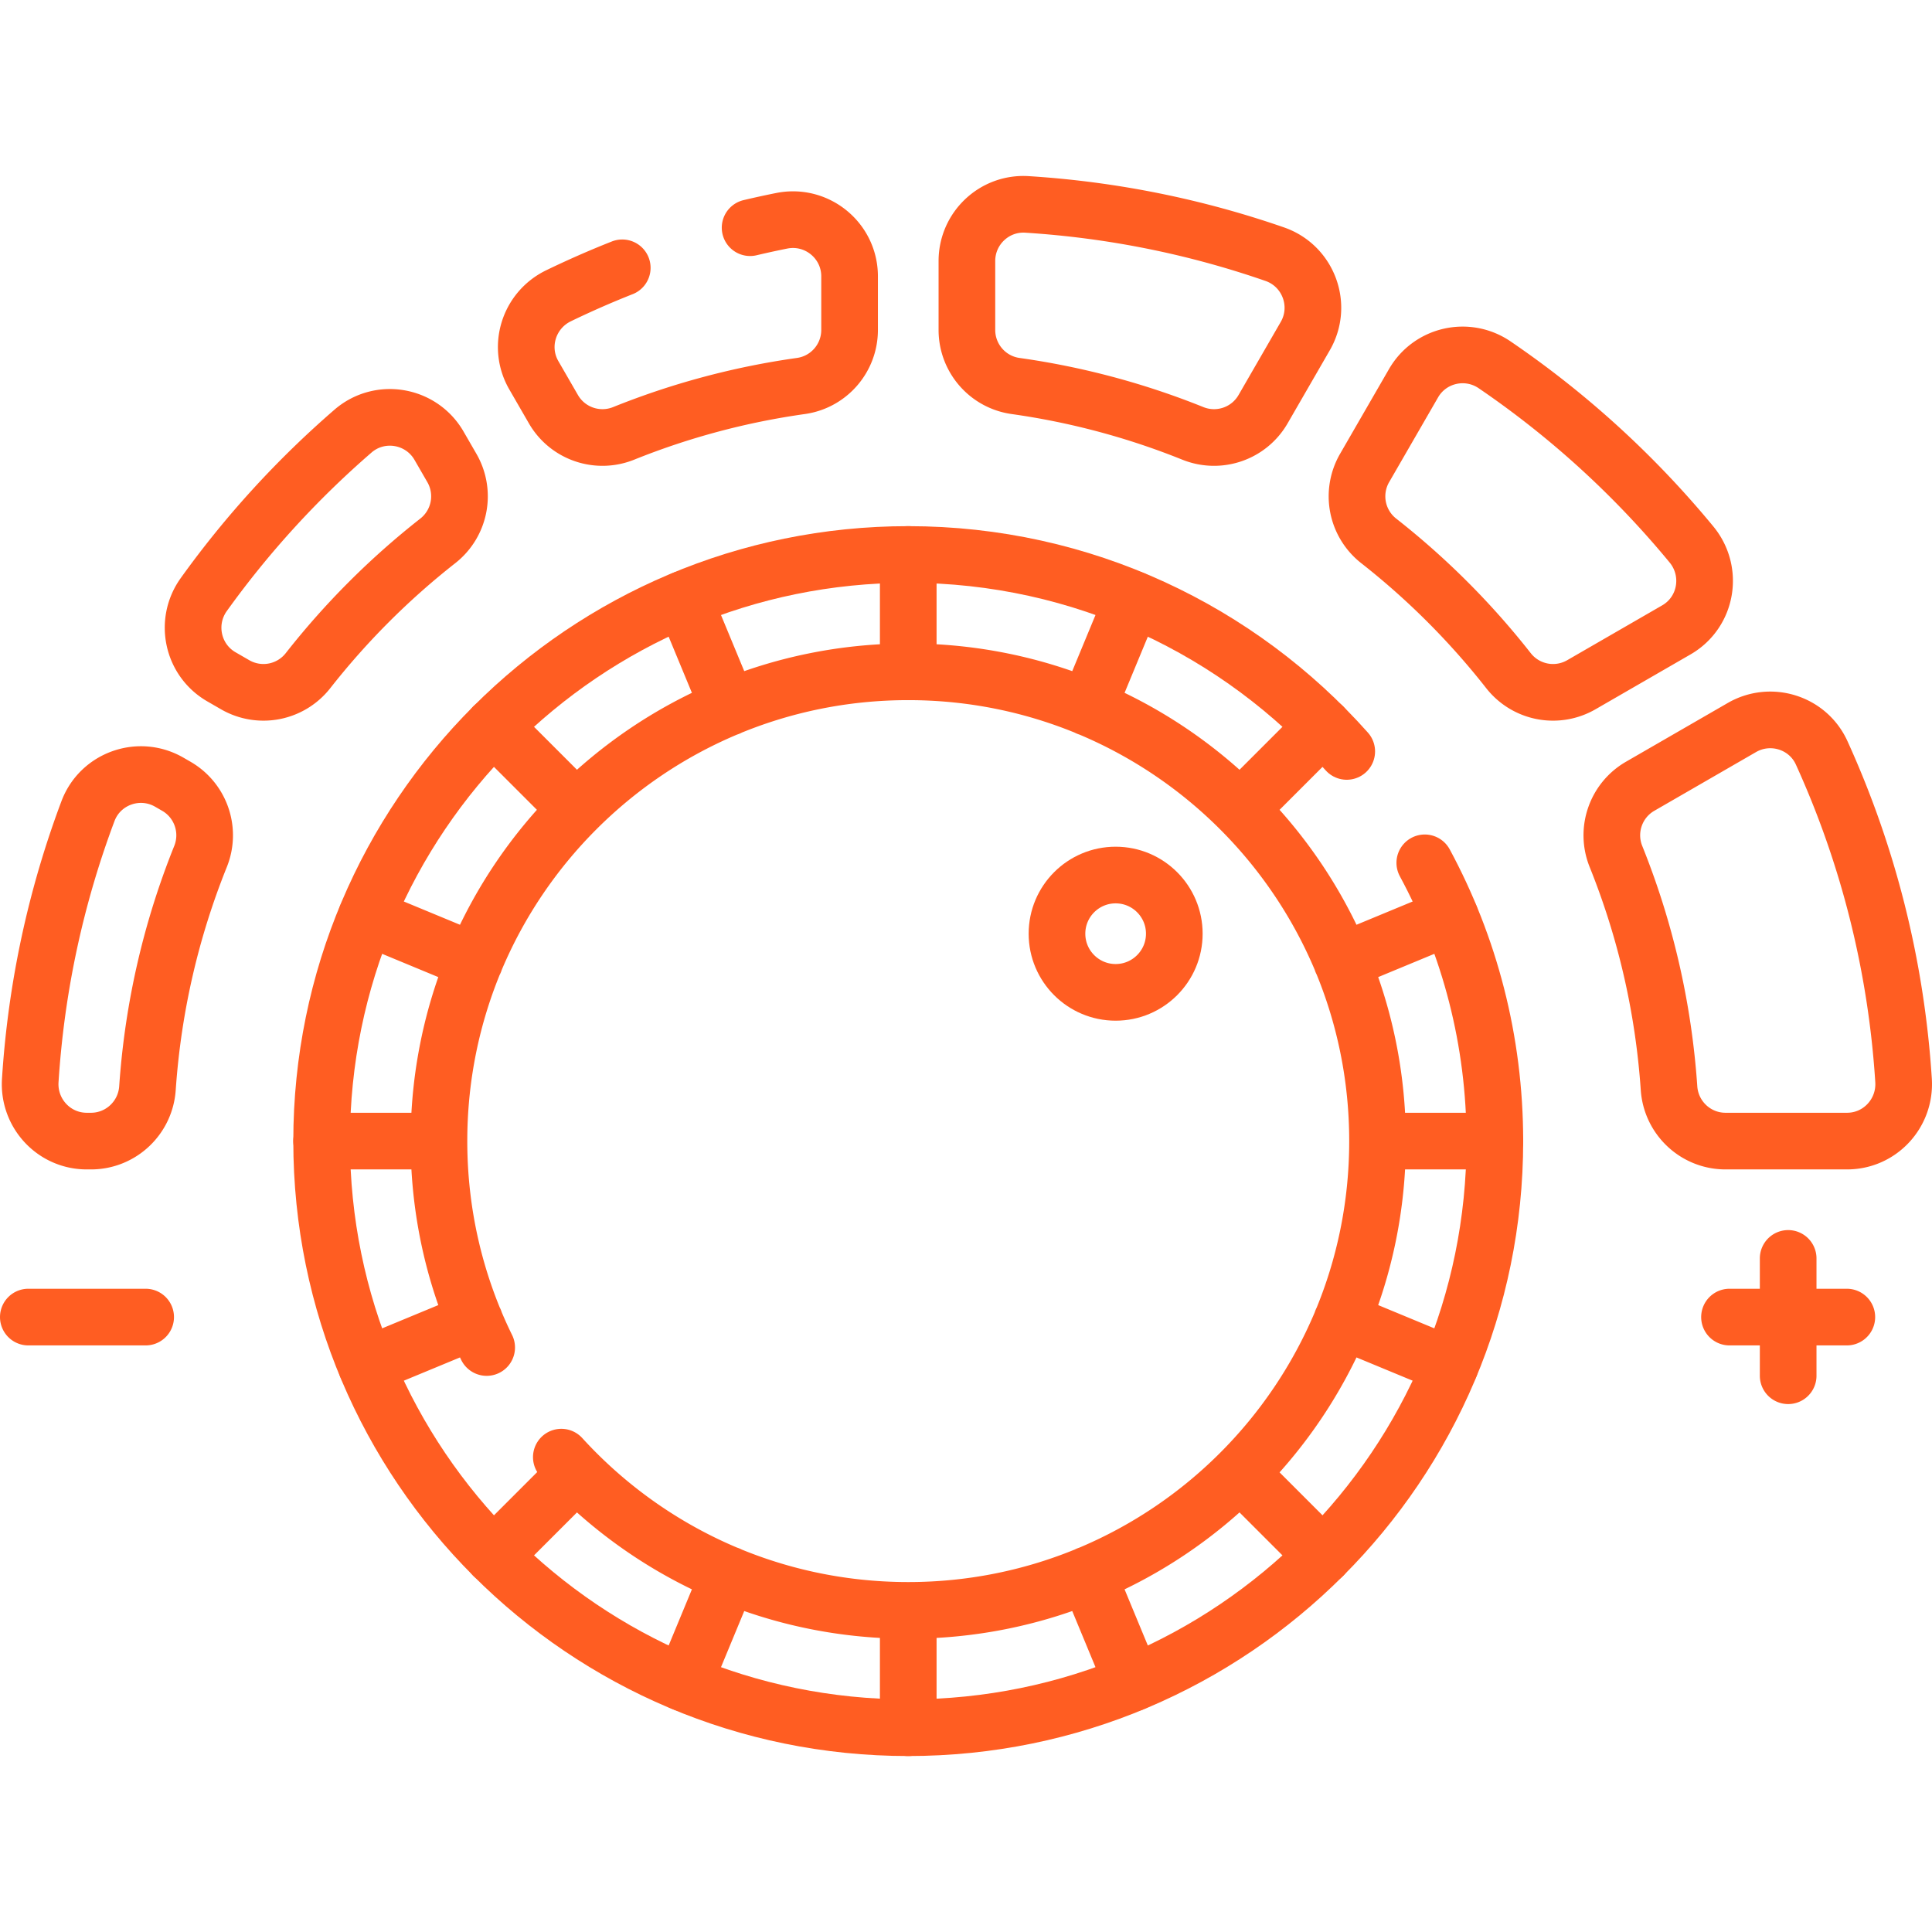
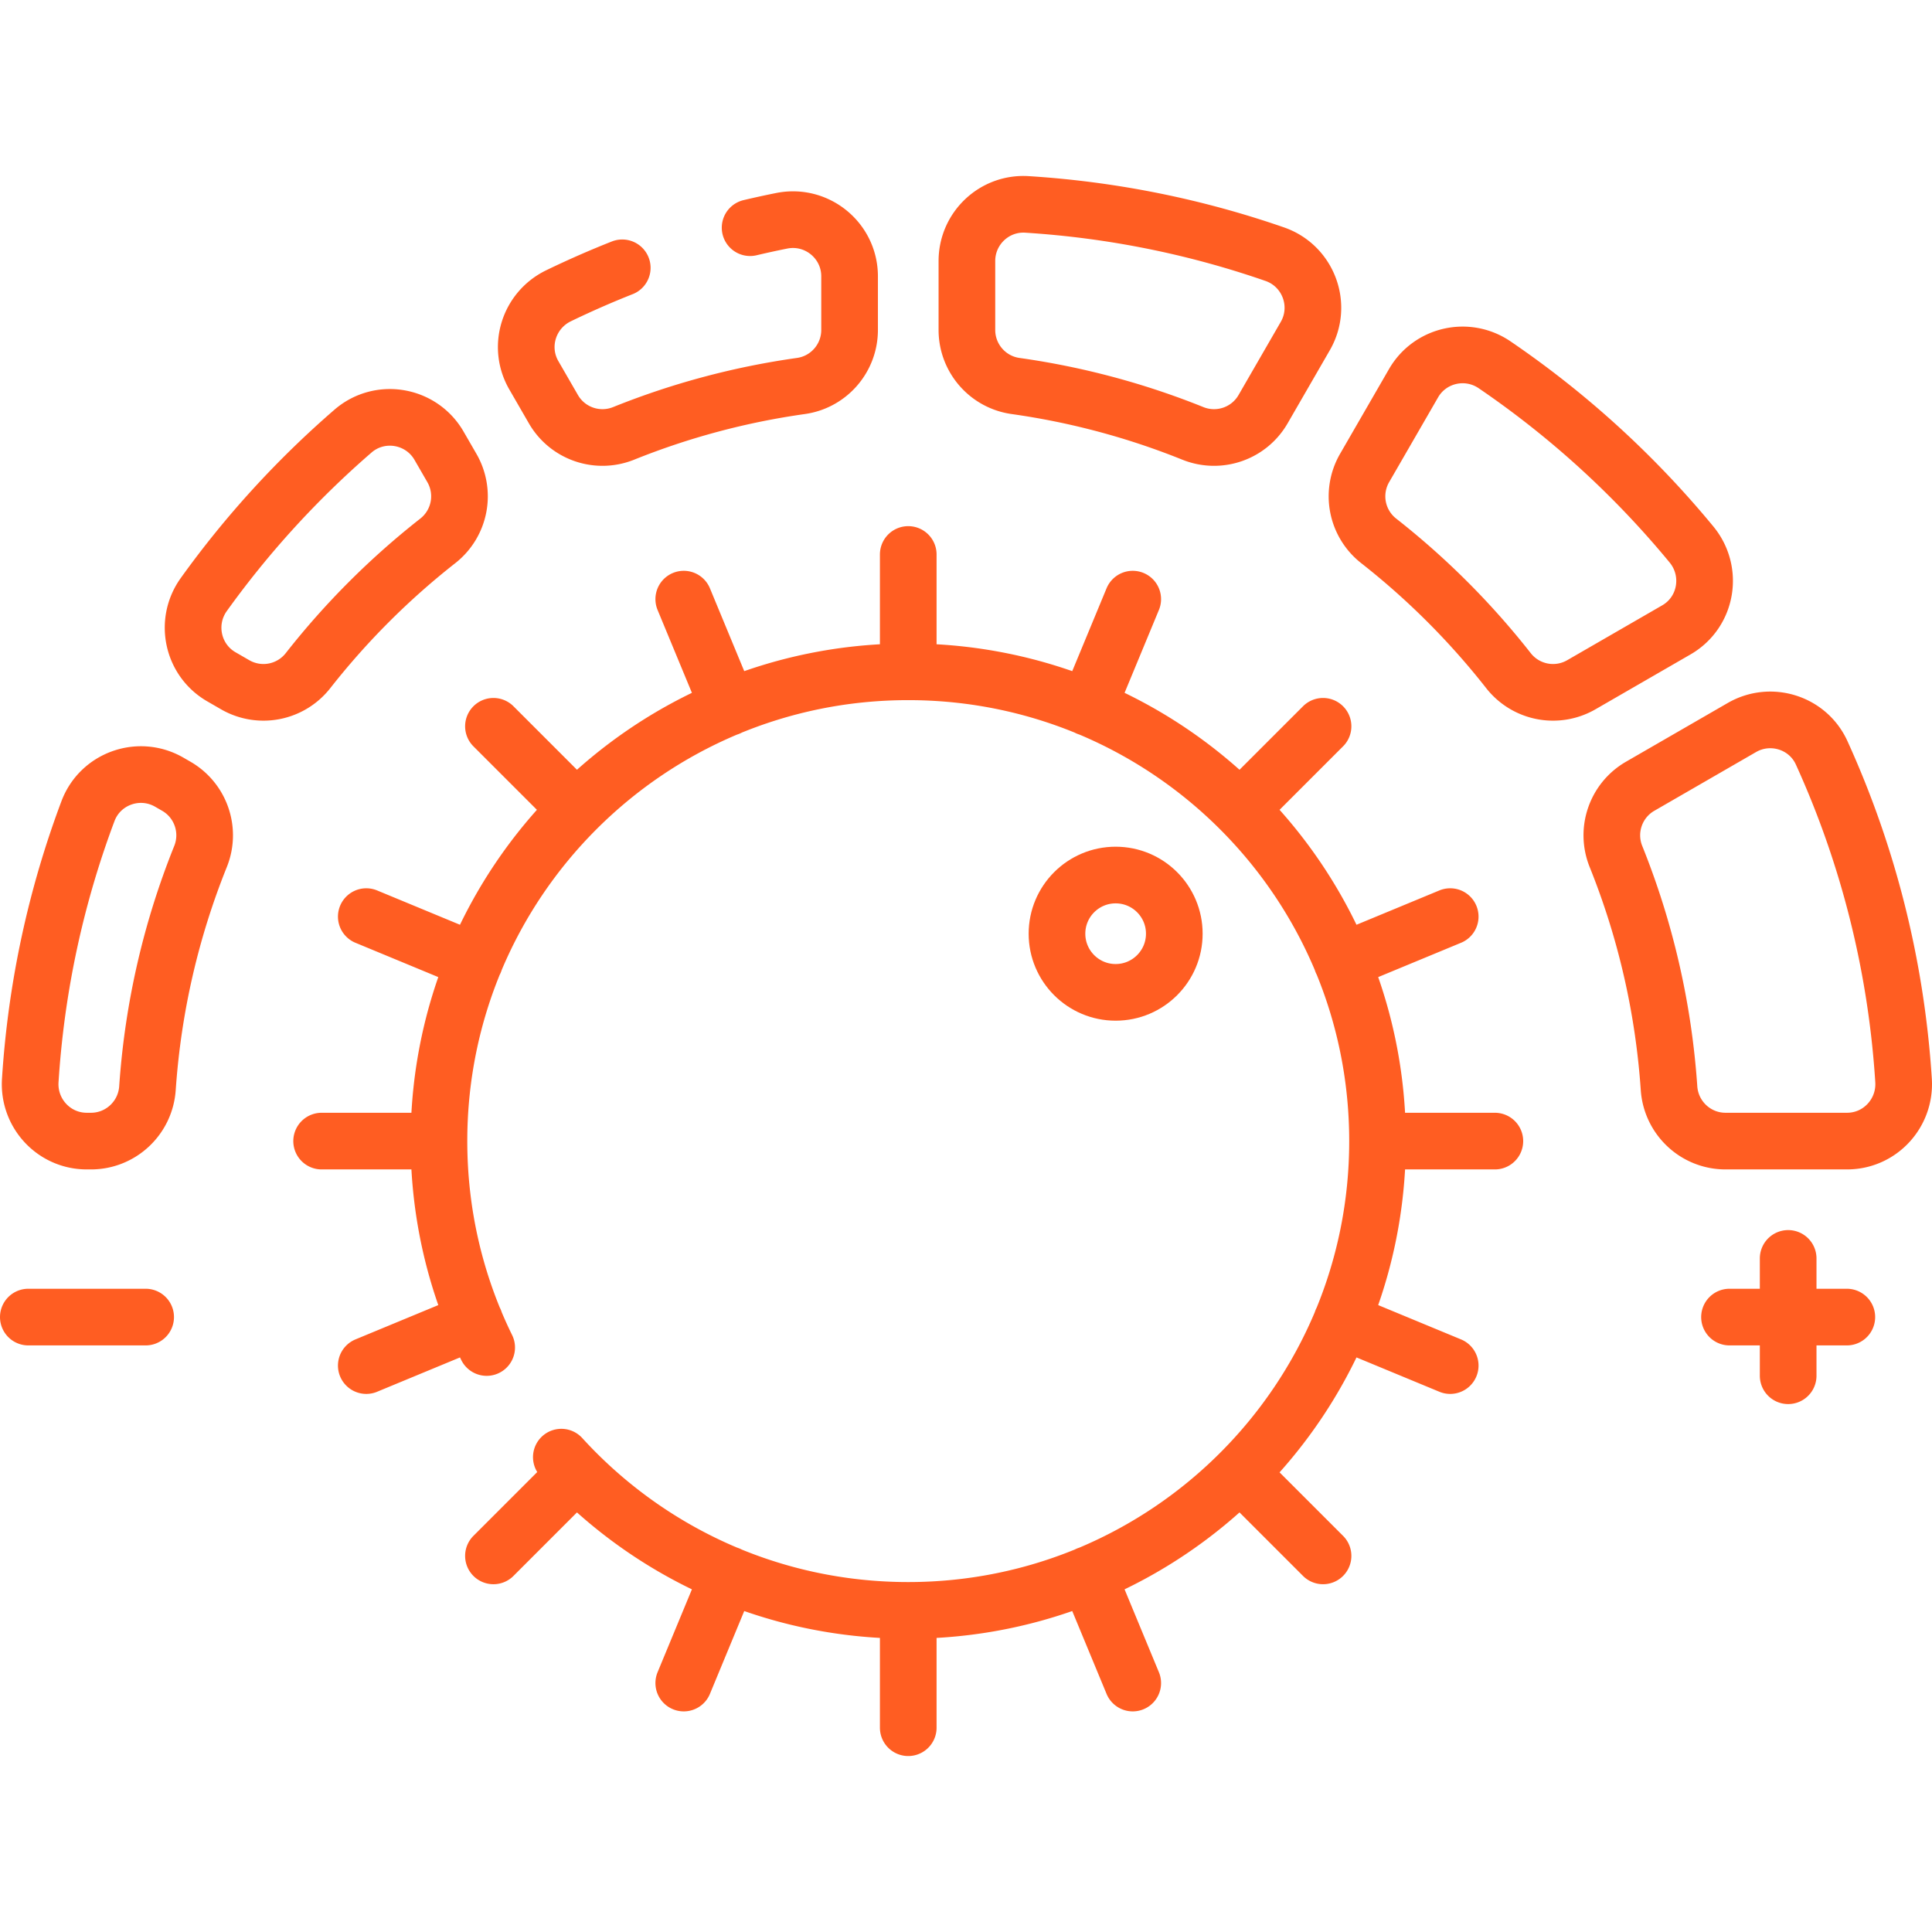
<svg xmlns="http://www.w3.org/2000/svg" version="1.1" width="512" height="512" x="0" y="0" viewBox="0 0 511.521 511.521" style="enable-background:new 0 0 512 512" xml:space="preserve" class="">
  <g>
-     <path d="M377.228 228.442c11.836 21.923 18.553 47.015 18.553 73.677 0 85.777-69.536 155.312-155.312 155.312S85.156 387.896 85.156 302.119s69.536-155.312 155.312-155.312c46.178 0 87.649 20.153 116.098 52.144" style="stroke-width:15;stroke-linecap:round;stroke-linejoin:round;stroke-miterlimit:10;" fill="none" stroke="#ff5d22" stroke-width="15" stroke-linecap="round" stroke-linejoin="round" stroke-miterlimit="10" data-original="#000000" opacity="1" />
    <path d="M128.852 356.769c-8.09-16.492-12.633-35.041-12.633-54.65 0-68.621 55.629-124.25 124.25-124.25s124.25 55.629 124.25 124.25-55.629 124.25-124.25 124.25c-36.389 0-69.125-15.643-91.849-40.572M488.969 348.713h-31.063M38.562 348.713H7.5M473.438 333.181v31.063M256 69.101v18.255c0 7.465 5.49 13.8 12.882 14.841a200.537 200.537 0 0 1 46.935 12.545c6.934 2.791 14.861.07 18.598-6.403l11.177-19.36c4.715-8.166.812-18.597-8.096-21.688-20.751-7.201-42.753-11.728-65.591-13.171C263.282 53.575 256 60.462 256 69.101zM46.688 208.174l-1.869-1.079c-8.006-4.622-18.28-.985-21.531 7.669-8.416 22.409-13.687 46.356-15.278 71.303-.553 8.68 6.267 16.052 14.965 16.052h1.107c7.899 0 14.419-6.129 14.959-14.01 1.477-21.551 6.336-42.173 14.051-61.338 2.791-6.934.069-14.86-6.404-18.597zM164.749 70.908a246.674 246.674 0 0 0-16.864 7.4c-7.881 3.814-10.924 13.466-6.547 21.048l5.186 8.982c3.737 6.473 11.664 9.194 18.598 6.403a200.475 200.475 0 0 1 46.935-12.545c7.392-1.041 12.882-7.376 12.882-14.841V73.167c0-9.474-8.675-16.571-17.965-14.712a249.124 249.124 0 0 0-8.375 1.827M81.546 177.568a203.092 203.092 0 0 1 34.371-34.371 14.989 14.989 0 0 0 3.728-19.288l-3.403-5.893c-4.703-8.146-15.675-10.024-22.788-3.868a249.933 249.933 0 0 0-39.495 43.26c-5.184 7.225-3.043 17.339 4.658 21.785l3.641 2.102a14.99 14.99 0 0 0 19.288-3.727zM365.02 143.197a203.092 203.092 0 0 1 34.371 34.371 14.989 14.989 0 0 0 19.288 3.728l25.156-14.524c8.071-4.66 9.931-15.43 4.003-22.621a249.92 249.92 0 0 0-52.116-47.561c-7.224-4.92-17.103-2.691-21.473 4.878l-12.956 22.44a14.99 14.99 0 0 0 3.727 19.289zM461.185 192.622l-26.936 15.551c-6.473 3.737-9.195 11.663-6.404 18.597 7.714 19.166 12.574 39.787 14.051 61.338.54 7.881 7.06 14.01 14.959 14.01h32.17c8.701 0 15.518-7.375 14.964-16.058-1.963-30.774-9.527-60.025-21.684-86.744-3.653-8.027-13.481-11.104-21.12-6.694zM240.469 426.369v31.062M240.469 146.806v31.063M116.219 302.119H85.156M395.781 302.119h-31.062M192.92 416.911l-11.887 28.698M299.904 158.629l-11.887 28.698M125.677 254.571l-28.698-11.888M383.959 361.555l-28.698-11.888M152.611 389.977l-21.965 21.964M350.291 192.296l-21.964 21.965M152.611 214.261l-21.965-21.965M350.291 411.941l-21.964-21.964M125.677 349.667l-28.698 11.888M383.959 242.683l-28.698 11.888M192.92 187.327l-11.887-28.698M299.904 445.609l-11.887-28.698" style="stroke-width:15;stroke-linecap:round;stroke-linejoin:round;stroke-miterlimit:10;" fill="none" stroke="#ff5d22" stroke-width="15" stroke-linecap="round" stroke-linejoin="round" stroke-miterlimit="10" data-original="#000000" opacity="1" />
    <path d="M310.911 247.208c0 8.578-6.954 15.531-15.531 15.531s-15.531-6.954-15.531-15.531c0-8.578 6.954-15.531 15.531-15.531s15.531 6.953 15.531 15.531z" style="stroke-width:15;stroke-linecap:round;stroke-linejoin:round;stroke-miterlimit:10;" fill="none" stroke="#ff5d22" stroke-width="15" stroke-linecap="round" stroke-linejoin="round" stroke-miterlimit="10" data-original="#000000" opacity="1" />
  </g>
</svg>